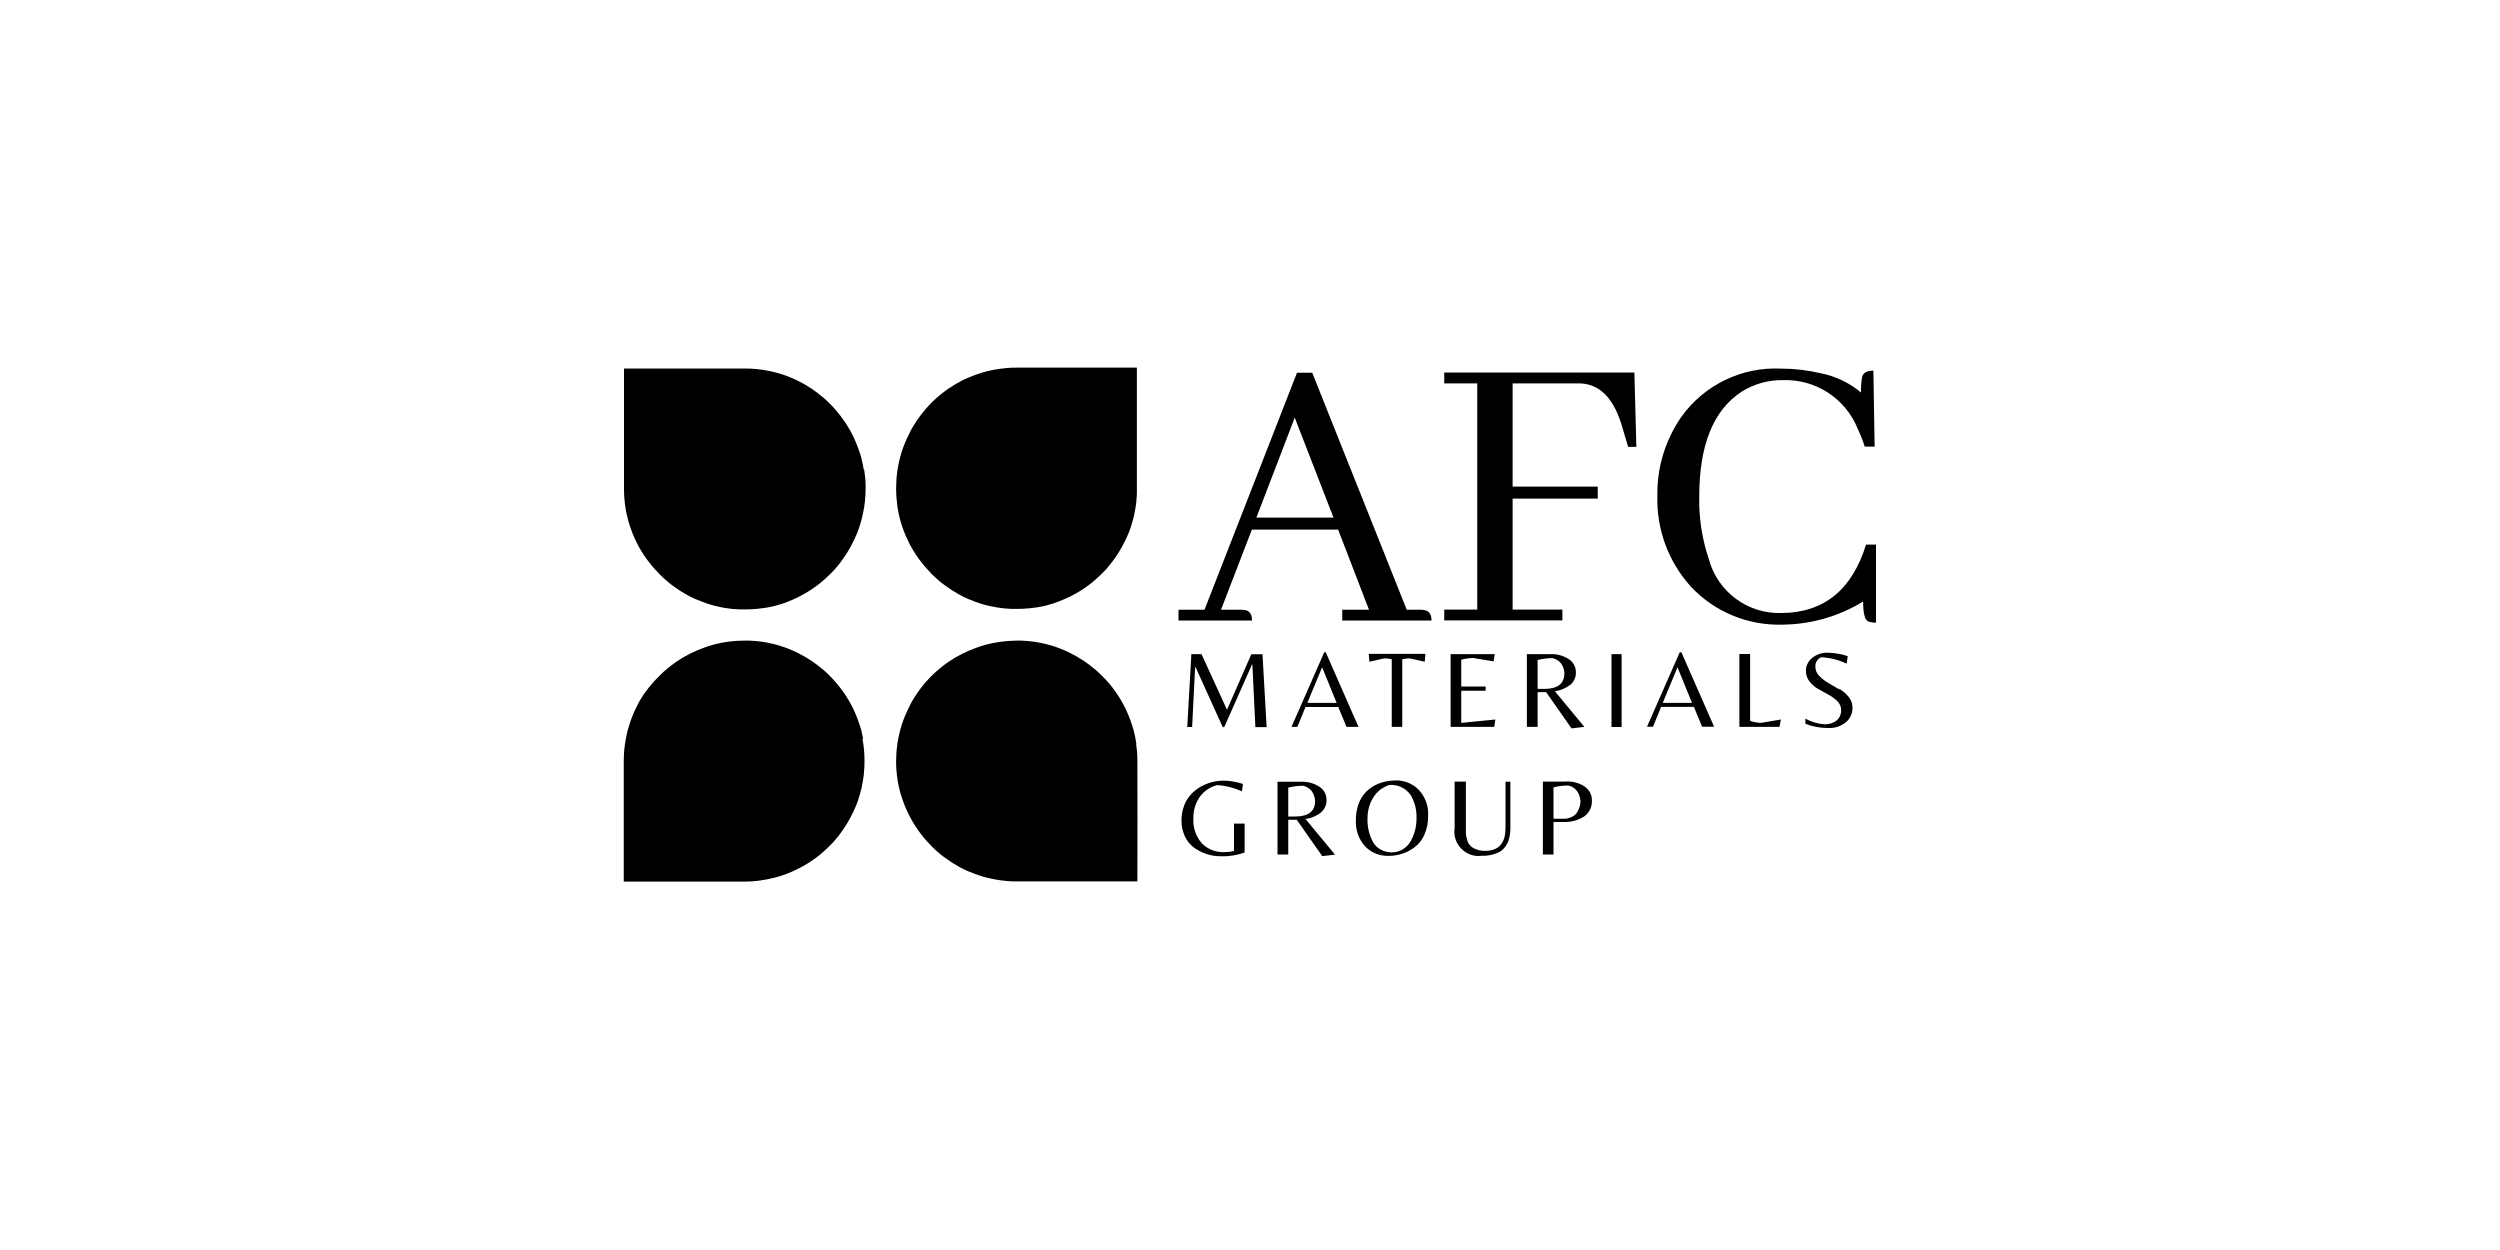
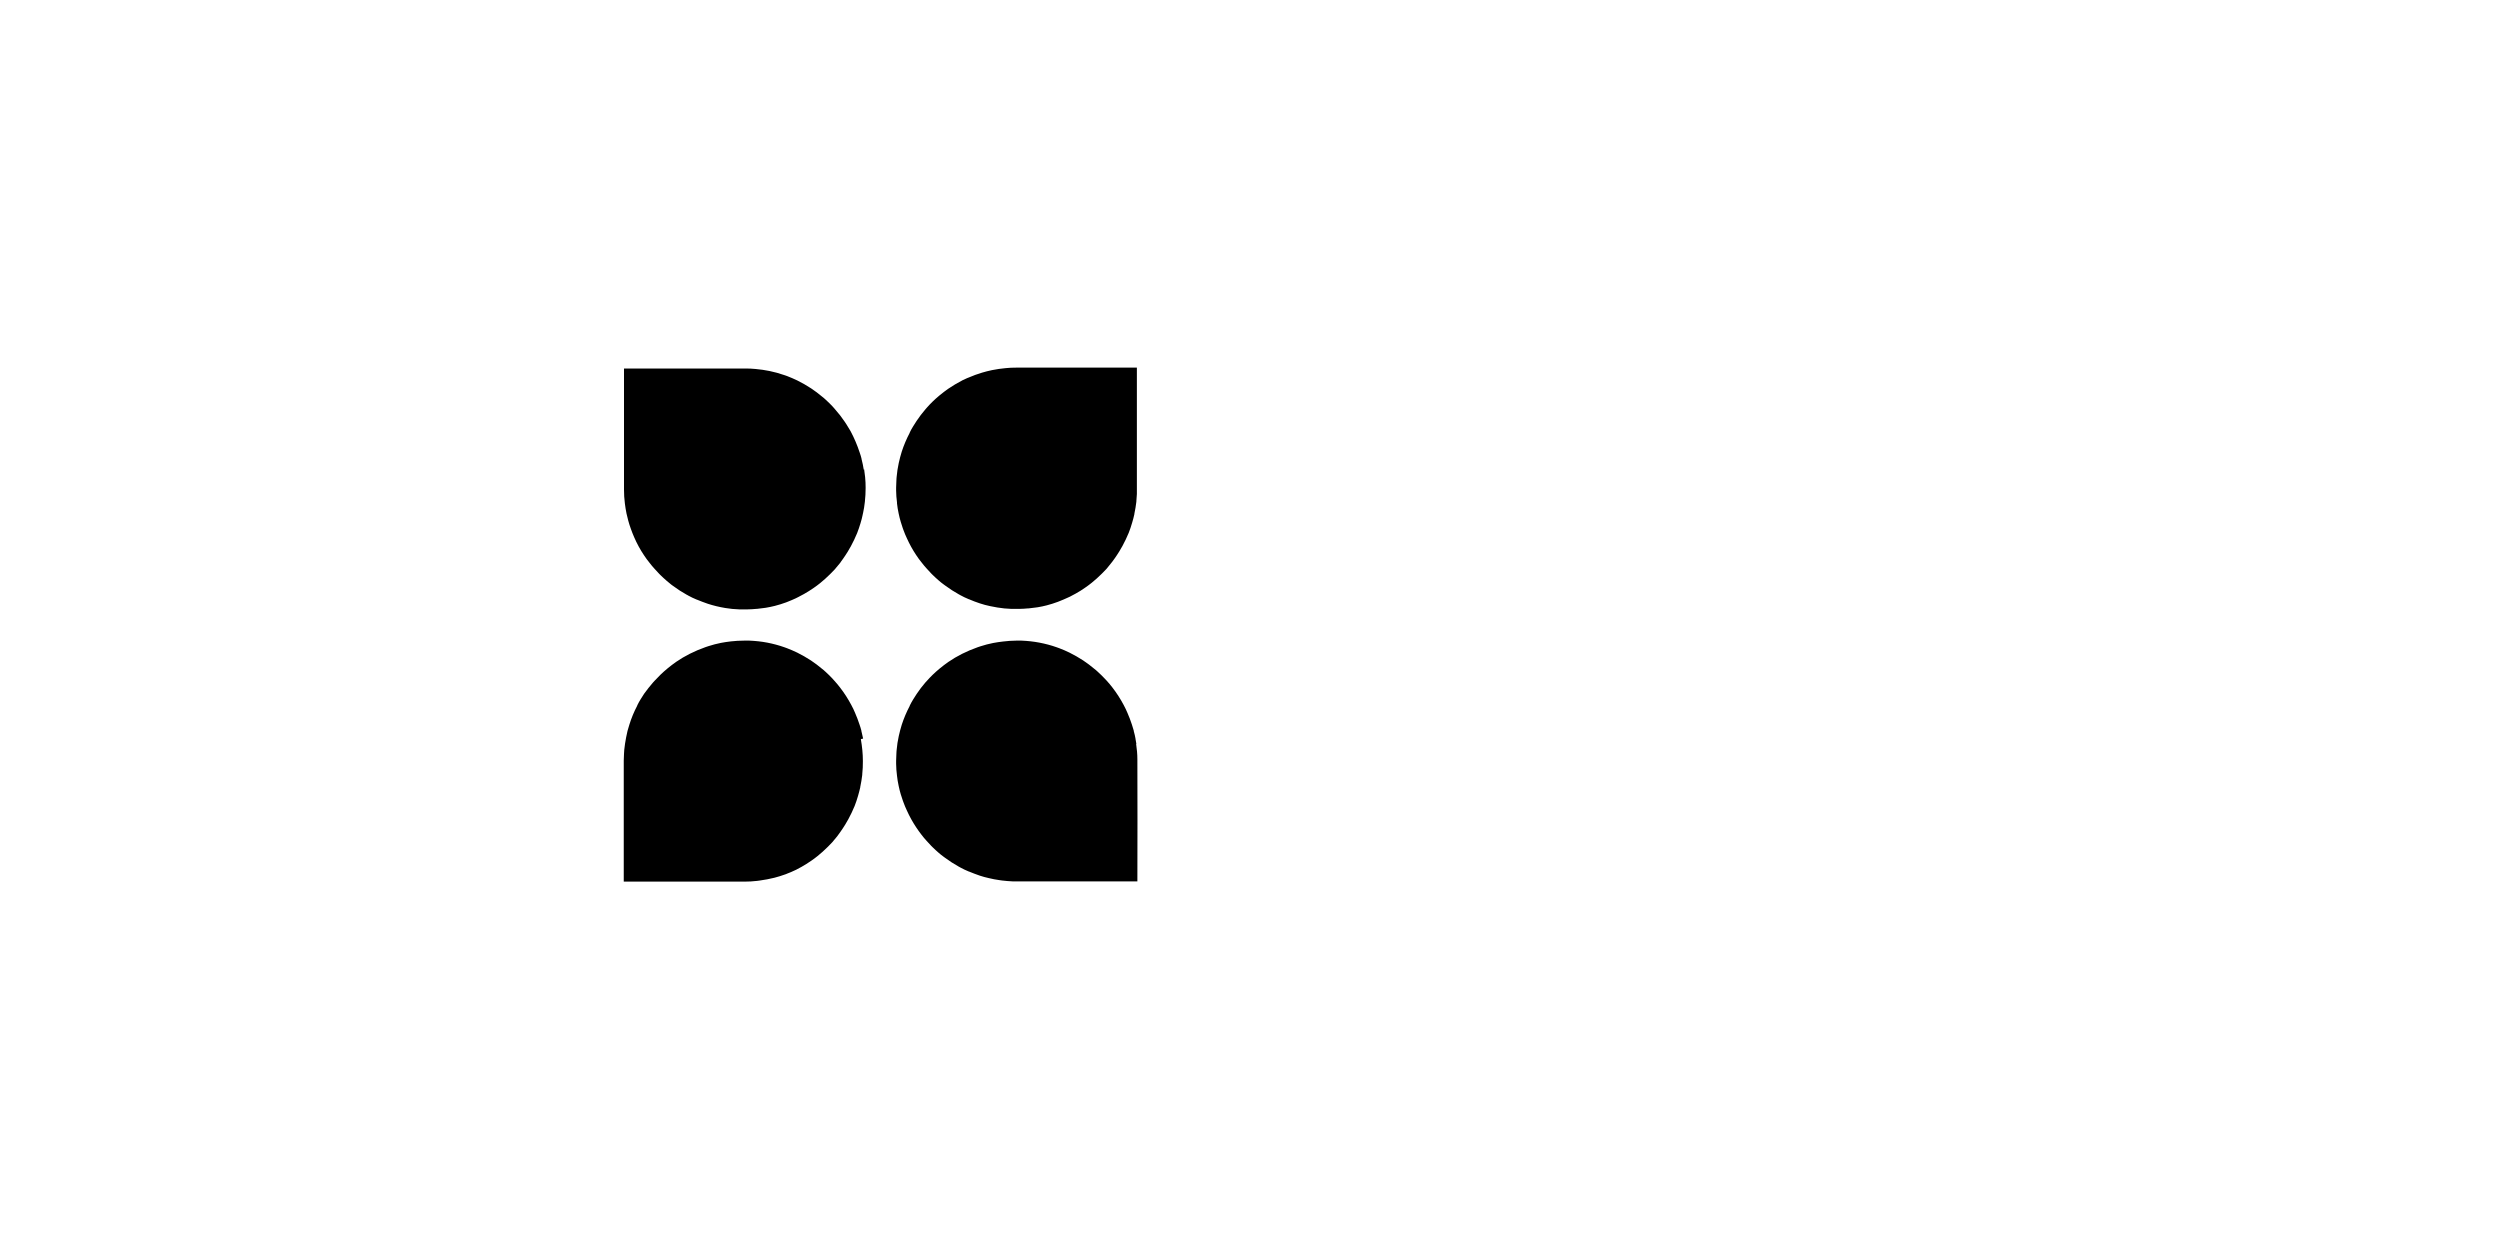
<svg xmlns="http://www.w3.org/2000/svg" id="a" width="200" height="100" viewBox="0 0 200 100">
  <defs>
    <style>.b{fill-rule:evenodd;}</style>
  </defs>
-   <path d="M149.29,43.55c-1.12,3.63-3.37,5.46-6.74,5.49-2.72,.1-5.15-1.69-5.85-4.33-.54-1.61-.8-3.29-.76-4.99,0-4.12,1.13-6.92,3.4-8.39,.99-.62,2.14-.94,3.3-.92,2.61-.09,5.01,1.47,5.98,3.9,.22,.46,.41,.94,.56,1.42h.79l-.1-6.08c-.48,0-.78,.15-.89,.46-.08,.42-.11,.86-.1,1.29-.94-.79-2.07-1.32-3.27-1.55-1.02-.24-2.06-.36-3.11-.36-3.15-.16-6.17,1.3-8,3.87-1.28,1.85-1.95,4.05-1.91,6.3-.08,2.68,.88,5.28,2.68,7.27,1.91,2.04,4.61,3.14,7.4,3.04,2.25-.03,4.46-.67,6.38-1.85,0,.93,.13,1.46,.4,1.59,.2,.07,.41,.11,.63,.1v-6.24h-.79Zm-35.3,5.26c-.11-.02-.22-.03-.33-.03h-1.12l-7.56-18.96h-1.22l-7.4,18.96h-2.08v.86h5.88c0-.48-.18-.76-.53-.83-.11-.02-.22-.03-.33-.03h-1.62l2.47-6.41h6.9l2.47,6.41h-2.14v.86h7.14c0-.48-.18-.76-.54-.82Zm-13.48-7.4l3.07-8,3.1,8h-6.18Zm15.03-11.6v.86h2.64v18.1h-2.64v.86h9.45v-.86h-3.98v-8.88h6.81v-.96h-6.81v-8.26h5.28c1.59,0,2.72,1.07,3.4,3.2,.04,.13,.08,.24,.1,.33l.46,1.55h.66l-.16-5.95h-15.22Zm31.6,25.34c-.29-.17-.58-.34-.87-.51-.27-.15-.52-.35-.74-.58-.19-.19-.3-.45-.3-.72-.02-.32,.16-.63,.46-.76,.71,.03,1.4,.21,2.04,.51l.09-.6c-.49-.16-1-.25-1.51-.27-.5-.04-1,.12-1.38,.45-.28,.24-.45,.6-.46,.97,0,.32,.09,.63,.29,.88,.19,.24,.43,.45,.7,.6,.28,.16,.55,.31,.83,.46,.26,.14,.5,.32,.71,.53,.18,.18,.29,.42,.29,.67,.02,.32-.11,.64-.35,.85-.28,.22-.63,.33-.98,.31-.54-.03-1.06-.19-1.53-.45v.41c.57,.23,1.18,.34,1.8,.34,.52,.03,1.03-.13,1.44-.46,.35-.29,.54-.73,.53-1.18,0-.31-.11-.6-.3-.84-.2-.25-.45-.47-.73-.64Zm-18.22,3.01h.81v-5.83h-.81v5.83Zm-30.18,9.92c-.26,.06-.53,.09-.8,.09-.67,.03-1.32-.23-1.79-.7-.48-.55-.72-1.26-.68-1.98-.02-.62,.16-1.23,.51-1.74,.34-.47,.84-.81,1.4-.94,.68,.04,1.35,.21,1.97,.5l.09-.59c-.22-.08-.45-.14-.69-.18-.28-.06-.56-.08-.84-.09-.64,0-1.28,.16-1.84,.48-.29,.16-.56,.37-.79,.62-.24,.26-.43,.57-.55,.9-.15,.39-.22,.8-.21,1.22,0,.43,.09,.85,.27,1.24,.17,.36,.42,.67,.73,.9,.65,.47,1.43,.71,2.23,.69,.62,.02,1.24-.09,1.82-.3v-2.31h-.85v2.22Zm12.87-5.64c-.59,0-1.17,.14-1.68,.42-.28,.16-.53,.35-.74,.59-.23,.27-.41,.57-.52,.91-.14,.4-.2,.83-.2,1.25-.04,.77,.22,1.53,.74,2.1,.49,.51,1.17,.78,1.88,.76,.75,0,1.48-.24,2.08-.69,.34-.26,.61-.6,.78-1,.21-.48,.31-.99,.3-1.51,.05-.77-.23-1.52-.75-2.09-.5-.5-1.18-.77-1.89-.75h0Zm1.26,4.82c-.14,.27-.35,.5-.62,.67-.27,.17-.58,.26-.9,.26-.31,0-.62-.07-.89-.22-.26-.14-.47-.35-.62-.6-.31-.58-.46-1.23-.44-1.89,0-.58,.14-1.15,.44-1.65,.29-.49,.75-.85,1.29-1.03,.67-.06,1.33,.24,1.72,.8,.34,.57,.5,1.23,.47,1.89,0,.62-.15,1.23-.45,1.78Zm-7.2-2.26c.3-.25,.47-.63,.45-1.02,0-.42-.21-.82-.57-1.04-.43-.28-.94-.42-1.45-.4h-1.9v5.82h.86v-2.78h.68l2.04,2.91,1.02-.12-2.36-2.85c.45-.06,.88-.24,1.24-.52Zm-2.05,.32h-.56v-2.31c.39-.1,.78-.15,1.18-.15,.39,.08,.72,.35,.86,.73,.06,.15,.1,.31,.11,.48,0,.83-.53,1.25-1.59,1.25h0Zm-3.51-12.99l-1.95,4.45-2.04-4.45h-.81l-.33,5.83h.39l.24-4.8h.03l2.18,4.81h.12l2.22-5.01h.03l.24,5.01h.9l-.33-5.83h-.9Zm5.96-.15h-.13l-2.62,5.97h.47l.65-1.59h2.62l.66,1.59h.96l-2.62-5.97Zm-1.48,4.05l1.18-2.85,1.16,2.85h-2.34Zm29.79-4.05l-2.62,5.96h.48l.65-1.59h2.62l.66,1.59h.96l-2.62-5.96h-.13Zm-1.36,4.05l1.18-2.85,1.16,2.85h-2.34Zm-20.84,1.92v-5.41c.2-.05,.4-.07,.6-.07l1.2,.27,.05-.63h-4.53l.05,.63,1.19-.27c.2,0,.4,.02,.6,.07v5.41h.85Zm13.14,4.38h-1.89v5.83h.85v-2.6h.76c.59,.03,1.18-.12,1.69-.44,.41-.29,.65-.78,.62-1.28,.01-.44-.2-.86-.57-1.11-.43-.29-.94-.43-1.46-.41Zm.88,2.41c-.1,.17-.25,.32-.43,.4-.22,.11-.46,.17-.71,.16h-.78v-2.51c.38-.1,.78-.15,1.18-.15,.4,.08,.73,.37,.87,.76,.06,.15,.1,.32,.11,.48,0,.3-.09,.59-.24,.85Zm-.47-6.67l1.02-.12-2.36-2.85c.45-.06,.87-.24,1.23-.51,.3-.25,.47-.63,.45-1.02,0-.42-.21-.82-.57-1.04-.43-.28-.94-.42-1.45-.4h-1.9v5.82h.86v-2.78h.68l2.04,2.91Zm-2.72-3.17v-2.3c.39-.1,.78-.15,1.18-.15,.39,.08,.72,.35,.86,.73,.06,.15,.1,.31,.1,.48,0,.83-.53,1.25-1.58,1.25h-.56Zm-2.58,11.21c0,1.17-.55,1.76-1.65,1.76-.26,0-.51-.05-.74-.15-.35-.12-.61-.42-.68-.78-.05-.15-.08-.3-.09-.45,0-.11,0-.24,0-.41v-3.75h-.9v3.69c-.17,1.07,.56,2.07,1.63,2.24,.18,.03,.37,.03,.55,0,.51,.02,1.01-.1,1.45-.33,.16-.1,.29-.22,.4-.37,.1-.13,.18-.27,.25-.42,.14-.4,.2-.81,.18-1.23v-3.57h-.39v3.79Zm19.58-8.64v-5.35h-.86v5.83h3.21l.11-.59-1.6,.27c-.29-.01-.58-.07-.86-.16Zm-22.16-5.03l1.64,.27,.09-.58h-3.53v5.82h3.49l.09-.59-2.73,.27v-2.57h1.95v-.34h-1.95v-2.14c.31-.09,.63-.14,.96-.14Z" />
-   <path class="b" d="M49.92,29.47h0Zm19.18,8.11c-.04-.28-.1-.56-.17-.83,0-.02,0-.03-.01-.04,0,0,0-.02,0-.03-.04-.16-.09-.32-.15-.49-.19-.58-.43-1.14-.71-1.67l-.07-.12c-.14-.24-.19-.32-.28-.46-.05-.08-.11-.16-.16-.24-.11-.16-.22-.31-.34-.47-.14-.18-.29-.36-.45-.54-.24-.27-.09-.1-.16-.18-.17-.18-.34-.35-.53-.52-.01-.01-.02-.02-.03-.03l-.06-.05-.05-.05-.15-.12c-.28-.24-.58-.46-.89-.67-.35-.23-.72-.44-1.1-.63-.27-.13-.55-.25-.81-.35l-.26-.09c-.38-.13-.76-.24-1.16-.32-.36-.07-.73-.13-1.1-.16-.28-.03-.56-.04-.85-.04h-9.69v9.68c0,.37,.02,.75,.07,1.12,.03,.27,.08,.54,.13,.8,.04,.19,.09,.38,.14,.57,.06,.23,.13,.44,.21,.66s.16,.44,.26,.66c.22,.51,.48,.99,.79,1.45,.14,.21,.28,.41,.44,.6,.13,.17,.26,.33,.41,.49,.12,.14,.24,.26,.36,.39l.11,.11c.16,.16,.33,.31,.5,.46,.11,.1,.23,.19,.35,.29l.15,.11c.35,.26,.72,.5,1.1,.71,.01,0,.02,.01,.04,.02,.02,0,.04,.02,.05,.03,.23,.13,.47,.24,.71,.34h.01c.29,.12,.58,.23,.87,.33,.46,.15,.92,.26,1.4,.34,.37,.06,.74,.1,1.11,.11h.03c.13,0,.26,0,.4,0h.25c.23,0,.46-.02,.69-.04h.05c.19-.02,.39-.04,.57-.07l.15-.02c.24-.04,.48-.09,.72-.15,.3-.08,.61-.17,.9-.28l.15-.06c.21-.08,.41-.17,.61-.26l.22-.11s.07-.04,.13-.07c.11-.06,.22-.11,.32-.17,.26-.15,.51-.3,.78-.49,.17-.12,.34-.24,.51-.38,.27-.22,.53-.45,.78-.7l.12-.12c.09-.1,.19-.2,.28-.29,0,0,.06-.07,.09-.11,.1-.12,.2-.24,.3-.36,0,0,.07-.08,.1-.14,.06-.08,.12-.16,.18-.25,0,0,.11-.15,.17-.25,.13-.2,.26-.4,.37-.61,0,0,.03-.06,.06-.1,.19-.35,.36-.71,.51-1.07,.1-.26,.19-.52,.27-.79,.07-.23,.13-.46,.18-.7v-.03l.02-.06c.07-.3,.11-.61,.15-.93,.04-.37,.06-.74,.06-1.11,0-.28-.01-.56-.04-.86-.02-.22-.05-.42-.08-.63Zm21.81,21.94c-.02-.14-.04-.28-.07-.41v-.02c-.03-.19-.08-.38-.13-.57,0-.01,0-.03-.01-.04v-.03c-.05-.16-.09-.32-.15-.49-.1-.31-.22-.62-.35-.92-.09-.21-.19-.43-.3-.63-.26-.49-.56-.96-.9-1.4-.15-.19-.29-.37-.46-.55l-.17-.18c-.17-.18-.34-.35-.53-.52-.01,0-.02-.02-.03-.03l-.06-.05-.05-.05-.15-.12c-.28-.24-.58-.46-.89-.67-.35-.23-.72-.44-1.1-.63-.27-.13-.54-.25-.81-.35,0,0-.13-.05-.22-.08-.45-.16-.91-.28-1.38-.37-.47-.09-.95-.14-1.43-.16-.14,0-.28,0-.42,0h0c-.36,0-.71,.03-1.05,.07-.27,.03-.54,.07-.8,.12-.34,.07-.67,.15-1,.26,0,0-.15,.05-.24,.08-.43,.15-.85,.33-1.25,.53-.19,.1-.37,.2-.55,.3-.03,.02-.04,.02-.05,.03-.13,.08-.26,.17-.39,.25l-.11,.07c-.23,.16-.45,.33-.67,.51l-.06,.05c-.35,.29-.68,.61-.98,.95l-.12,.13c-.25,.29-.49,.6-.7,.92-.1,.15-.19,.29-.28,.44s-.19,.32-.27,.49v.02c-.26,.49-.47,.99-.64,1.51-.09,.29-.17,.59-.24,.91-.08,.37-.14,.74-.17,1.12,0,0-.02,.19-.02,.32-.01,.18-.01,.35-.02,.53v.23c0,.32,.03,.65,.07,.97,.03,.27,.07,.53,.13,.8,.05,.23,.1,.46,.17,.68,.05,.16,.1,.33,.16,.49,.02,.07,.04,.13,.07,.19,.08,.21,.16,.42,.26,.62,.21,.47,.46,.92,.74,1.34,.14,.21,.28,.41,.43,.6,.13,.17,.26,.33,.41,.49,.12,.14,.24,.27,.36,.39l.11,.11c.16,.16,.33,.31,.5,.46,.11,.1,.23,.19,.35,.28l.15,.11c.35,.26,.72,.5,1.1,.71,.01,0,.02,.02,.04,.02l.05,.03c.23,.13,.47,.24,.71,.34h.01c.29,.12,.58,.23,.87,.33,.23,.07,.47,.15,.73,.2,.28,.07,.56,.12,.84,.16,0,0,.11,.02,.21,.03,.28,.03,.56,.06,.84,.07h9.99c0-3.23,.02-6.45,0-9.68v-.08c0-.42-.04-.83-.1-1.24h0Zm-19.15-19.25c.03,.27,.07,.53,.13,.8,.05,.23,.1,.46,.17,.68,.05,.16,.1,.33,.16,.5,.02,.06,.04,.13,.07,.19,.08,.21,.16,.42,.26,.62,.21,.47,.46,.92,.74,1.34,.14,.21,.28,.41,.44,.6,.13,.17,.26,.33,.41,.49,.12,.14,.24,.26,.36,.39l.11,.11c.16,.16,.33,.31,.5,.46,.11,.1,.23,.19,.35,.28l.15,.11c.35,.26,.72,.5,1.1,.71,.01,0,.02,.01,.04,.02l.05,.03c.23,.13,.47,.24,.71,.34h.01c.29,.12,.58,.24,.87,.33,.27,.09,.53,.16,.82,.22,.19,.04,.38,.08,.58,.11,.37,.06,.74,.1,1.11,.11h.02c.13,0,.26,0,.39,0h.25c.23,0,.46-.02,.69-.04h.05c.19-.02,.39-.04,.57-.07l.15-.02c.24-.04,.48-.09,.71-.15,.3-.08,.6-.17,.89-.28l.15-.06c.21-.08,.41-.17,.61-.26l.22-.1,.13-.07c.11-.06,.22-.11,.32-.17,.27-.15,.53-.31,.78-.49,.17-.12,.34-.24,.51-.38,.27-.22,.53-.45,.78-.7l.12-.12c.09-.1,.19-.2,.28-.29,0,0,.06-.07,.09-.11,.1-.12,.2-.24,.29-.36l.11-.14c.06-.08,.12-.16,.18-.25,0,0,.11-.15,.17-.25,.13-.2,.26-.4,.37-.61,0,0,.04-.06,.06-.1,.19-.35,.36-.71,.51-1.07,.1-.26,.19-.52,.27-.8,.07-.23,.13-.46,.18-.69v-.03c.07-.32,.12-.65,.16-.97v-.04c.02-.19,.03-.38,.04-.57,0-.15,0-.28,0-.42v-9.69h-9.65c-.29,0-.57,.01-.84,.04-.37,.03-.74,.09-1.1,.16-.27,.06-.54,.12-.79,.2-.38,.11-.75,.25-1.12,.41l-.08,.03c-.1,.05-.21,.1-.32,.15h-.01c-.21,.11-.4,.22-.63,.35-.03,.02-.04,.02-.05,.03-.13,.08-.26,.17-.39,.25l-.11,.07c-.23,.16-.45,.33-.67,.51l-.06,.05c-.35,.29-.68,.61-.98,.95-.05,.06-.12,.14-.12,.14-.25,.29-.49,.6-.7,.92-.1,.15-.19,.3-.28,.44s-.19,.32-.27,.49v.02c-.26,.49-.47,.99-.64,1.51-.09,.29-.17,.59-.24,.91-.08,.37-.14,.75-.17,1.12,0,0-.02,.19-.02,.32-.01,.18-.01,.35-.02,.53v.23c0,.32,.03,.64,.07,.96Zm-2.71,18.82c-.04-.19-.08-.38-.13-.57,0-.01,0-.03-.01-.04,0,0,0-.02,0-.03-.04-.16-.09-.32-.15-.49-.1-.31-.22-.62-.35-.92-.09-.22-.19-.43-.3-.63-.26-.49-.56-.96-.9-1.4-.14-.19-.3-.37-.46-.55-.24-.27-.09-.1-.16-.18-.17-.18-.34-.35-.53-.52-.01,0-.02-.02-.03-.03l-.06-.05-.05-.05s-.1-.08-.15-.12c-.28-.24-.58-.46-.89-.67-.35-.23-.72-.44-1.1-.63-.27-.13-.55-.25-.81-.35l-.22-.08c-.45-.16-.91-.28-1.37-.37-.47-.09-.95-.14-1.43-.16-.15,0-.28,0-.42,0h0c-.36,0-.71,.02-1.05,.06-.27,.03-.54,.07-.8,.12-.34,.07-.67,.15-1,.26,0,0-.15,.05-.24,.08-.43,.15-.85,.33-1.25,.53-.19,.1-.37,.2-.55,.3-.03,.02-.04,.02-.05,.03-.13,.08-.26,.17-.39,.25,0,0-.06,.04-.11,.07-.23,.16-.45,.33-.67,.51l-.06,.05c-.35,.29-.68,.61-.99,.95l-.12,.13c-.26,.29-.49,.6-.72,.91-.1,.15-.19,.29-.28,.44s-.19,.32-.27,.49v.02c-.26,.49-.47,1-.63,1.52-.11,.33-.2,.67-.26,1.02-.07,.33-.11,.67-.15,1,0,0-.01,.18-.02,.32,0,.18-.01,.35-.02,.53v9.69h9.66c.34,0,.68-.02,1.02-.06l.22-.03c.39-.05,.77-.13,1.15-.22,.29-.08,.58-.16,.87-.27,0,0,.1-.03,.15-.06,.21-.08,.41-.16,.61-.26,.08-.03,.15-.07,.22-.11l.13-.06c.11-.06,.22-.11,.32-.17,.26-.15,.51-.3,.78-.49,.17-.12,.34-.24,.51-.38,.27-.22,.53-.45,.78-.7l.12-.12c.09-.1,.19-.2,.28-.29,0,0,.06-.07,.09-.11,.1-.12,.2-.24,.3-.36l.1-.14c.06-.08,.12-.16,.18-.25,0,0,.11-.15,.17-.25,.13-.2,.26-.4,.37-.61,0,0,.03-.06,.06-.1,.19-.35,.36-.71,.51-1.07,.1-.26,.19-.52,.27-.8,.07-.23,.12-.45,.18-.69v-.03c.07-.32,.12-.65,.16-.97v-.05c.04-.35,.05-.7,.05-1.05,0-.59-.06-1.17-.16-1.74l.02-.03Z" />
+   <path class="b" d="M49.92,29.47h0Zm19.18,8.11c-.04-.28-.1-.56-.17-.83,0-.02,0-.03-.01-.04,0,0,0-.02,0-.03-.04-.16-.09-.32-.15-.49-.19-.58-.43-1.14-.71-1.67l-.07-.12c-.14-.24-.19-.32-.28-.46-.05-.08-.11-.16-.16-.24-.11-.16-.22-.31-.34-.47-.14-.18-.29-.36-.45-.54-.24-.27-.09-.1-.16-.18-.17-.18-.34-.35-.53-.52-.01-.01-.02-.02-.03-.03l-.06-.05-.05-.05-.15-.12c-.28-.24-.58-.46-.89-.67-.35-.23-.72-.44-1.1-.63-.27-.13-.55-.25-.81-.35l-.26-.09c-.38-.13-.76-.24-1.16-.32-.36-.07-.73-.13-1.1-.16-.28-.03-.56-.04-.85-.04h-9.69v9.68c0,.37,.02,.75,.07,1.12,.03,.27,.08,.54,.13,.8,.04,.19,.09,.38,.14,.57,.06,.23,.13,.44,.21,.66s.16,.44,.26,.66c.22,.51,.48,.99,.79,1.45,.14,.21,.28,.41,.44,.6,.13,.17,.26,.33,.41,.49,.12,.14,.24,.26,.36,.39l.11,.11c.16,.16,.33,.31,.5,.46,.11,.1,.23,.19,.35,.29l.15,.11c.35,.26,.72,.5,1.1,.71,.01,0,.02,.01,.04,.02,.02,0,.04,.02,.05,.03,.23,.13,.47,.24,.71,.34h.01c.29,.12,.58,.23,.87,.33,.46,.15,.92,.26,1.4,.34,.37,.06,.74,.1,1.11,.11h.03c.13,0,.26,0,.4,0h.25c.23,0,.46-.02,.69-.04h.05c.19-.02,.39-.04,.57-.07l.15-.02c.24-.04,.48-.09,.72-.15,.3-.08,.61-.17,.9-.28l.15-.06c.21-.08,.41-.17,.61-.26l.22-.11s.07-.04,.13-.07c.11-.06,.22-.11,.32-.17,.26-.15,.51-.3,.78-.49,.17-.12,.34-.24,.51-.38,.27-.22,.53-.45,.78-.7l.12-.12c.09-.1,.19-.2,.28-.29,0,0,.06-.07,.09-.11,.1-.12,.2-.24,.3-.36,0,0,.07-.08,.1-.14,.06-.08,.12-.16,.18-.25,0,0,.11-.15,.17-.25,.13-.2,.26-.4,.37-.61,0,0,.03-.06,.06-.1,.19-.35,.36-.71,.51-1.07,.1-.26,.19-.52,.27-.79,.07-.23,.13-.46,.18-.7v-.03l.02-.06c.07-.3,.11-.61,.15-.93,.04-.37,.06-.74,.06-1.11,0-.28-.01-.56-.04-.86-.02-.22-.05-.42-.08-.63Zm21.81,21.94c-.02-.14-.04-.28-.07-.41v-.02c-.03-.19-.08-.38-.13-.57,0-.01,0-.03-.01-.04v-.03c-.05-.16-.09-.32-.15-.49-.1-.31-.22-.62-.35-.92-.09-.21-.19-.43-.3-.63-.26-.49-.56-.96-.9-1.4-.15-.19-.29-.37-.46-.55l-.17-.18c-.17-.18-.34-.35-.53-.52-.01,0-.02-.02-.03-.03l-.06-.05-.05-.05-.15-.12c-.28-.24-.58-.46-.89-.67-.35-.23-.72-.44-1.1-.63-.27-.13-.54-.25-.81-.35,0,0-.13-.05-.22-.08-.45-.16-.91-.28-1.38-.37-.47-.09-.95-.14-1.43-.16-.14,0-.28,0-.42,0h0c-.36,0-.71,.03-1.05,.07-.27,.03-.54,.07-.8,.12-.34,.07-.67,.15-1,.26,0,0-.15,.05-.24,.08-.43,.15-.85,.33-1.25,.53-.19,.1-.37,.2-.55,.3-.03,.02-.04,.02-.05,.03-.13,.08-.26,.17-.39,.25l-.11,.07c-.23,.16-.45,.33-.67,.51l-.06,.05c-.35,.29-.68,.61-.98,.95l-.12,.13c-.25,.29-.49,.6-.7,.92-.1,.15-.19,.29-.28,.44s-.19,.32-.27,.49v.02c-.26,.49-.47,.99-.64,1.51-.09,.29-.17,.59-.24,.91-.08,.37-.14,.74-.17,1.12,0,0-.02,.19-.02,.32-.01,.18-.01,.35-.02,.53v.23c0,.32,.03,.65,.07,.97,.03,.27,.07,.53,.13,.8,.05,.23,.1,.46,.17,.68,.05,.16,.1,.33,.16,.49,.02,.07,.04,.13,.07,.19,.08,.21,.16,.42,.26,.62,.21,.47,.46,.92,.74,1.34,.14,.21,.28,.41,.43,.6,.13,.17,.26,.33,.41,.49,.12,.14,.24,.27,.36,.39l.11,.11c.16,.16,.33,.31,.5,.46,.11,.1,.23,.19,.35,.28l.15,.11c.35,.26,.72,.5,1.1,.71,.01,0,.02,.02,.04,.02l.05,.03c.23,.13,.47,.24,.71,.34h.01c.29,.12,.58,.23,.87,.33,.23,.07,.47,.15,.73,.2,.28,.07,.56,.12,.84,.16,0,0,.11,.02,.21,.03,.28,.03,.56,.06,.84,.07h9.99c0-3.23,.02-6.45,0-9.68v-.08c0-.42-.04-.83-.1-1.24h0Zm-19.15-19.25c.03,.27,.07,.53,.13,.8,.05,.23,.1,.46,.17,.68,.05,.16,.1,.33,.16,.5,.02,.06,.04,.13,.07,.19,.08,.21,.16,.42,.26,.62,.21,.47,.46,.92,.74,1.34,.14,.21,.28,.41,.44,.6,.13,.17,.26,.33,.41,.49,.12,.14,.24,.26,.36,.39l.11,.11c.16,.16,.33,.31,.5,.46,.11,.1,.23,.19,.35,.28l.15,.11c.35,.26,.72,.5,1.1,.71,.01,0,.02,.01,.04,.02l.05,.03c.23,.13,.47,.24,.71,.34h.01c.29,.12,.58,.24,.87,.33,.27,.09,.53,.16,.82,.22,.19,.04,.38,.08,.58,.11,.37,.06,.74,.1,1.11,.11h.02c.13,0,.26,0,.39,0h.25c.23,0,.46-.02,.69-.04h.05c.19-.02,.39-.04,.57-.07l.15-.02c.24-.04,.48-.09,.71-.15,.3-.08,.6-.17,.89-.28l.15-.06c.21-.08,.41-.17,.61-.26l.22-.1,.13-.07c.11-.06,.22-.11,.32-.17,.27-.15,.53-.31,.78-.49,.17-.12,.34-.24,.51-.38,.27-.22,.53-.45,.78-.7l.12-.12c.09-.1,.19-.2,.28-.29,0,0,.06-.07,.09-.11,.1-.12,.2-.24,.29-.36l.11-.14c.06-.08,.12-.16,.18-.25,0,0,.11-.15,.17-.25,.13-.2,.26-.4,.37-.61,0,0,.04-.06,.06-.1,.19-.35,.36-.71,.51-1.07,.1-.26,.19-.52,.27-.8,.07-.23,.13-.46,.18-.69v-.03c.07-.32,.12-.65,.16-.97v-.04c.02-.19,.03-.38,.04-.57,0-.15,0-.28,0-.42v-9.69h-9.65c-.29,0-.57,.01-.84,.04-.37,.03-.74,.09-1.1,.16-.27,.06-.54,.12-.79,.2-.38,.11-.75,.25-1.12,.41l-.08,.03c-.1,.05-.21,.1-.32,.15h-.01c-.21,.11-.4,.22-.63,.35-.03,.02-.04,.02-.05,.03-.13,.08-.26,.17-.39,.25l-.11,.07c-.23,.16-.45,.33-.67,.51l-.06,.05c-.35,.29-.68,.61-.98,.95-.05,.06-.12,.14-.12,.14-.25,.29-.49,.6-.7,.92-.1,.15-.19,.3-.28,.44s-.19,.32-.27,.49v.02c-.26,.49-.47,.99-.64,1.51-.09,.29-.17,.59-.24,.91-.08,.37-.14,.75-.17,1.12,0,0-.02,.19-.02,.32-.01,.18-.01,.35-.02,.53v.23c0,.32,.03,.64,.07,.96Zm-2.71,18.82c-.04-.19-.08-.38-.13-.57,0-.01,0-.03-.01-.04,0,0,0-.02,0-.03-.04-.16-.09-.32-.15-.49-.1-.31-.22-.62-.35-.92-.09-.22-.19-.43-.3-.63-.26-.49-.56-.96-.9-1.4-.14-.19-.3-.37-.46-.55-.24-.27-.09-.1-.16-.18-.17-.18-.34-.35-.53-.52-.01,0-.02-.02-.03-.03l-.06-.05-.05-.05s-.1-.08-.15-.12c-.28-.24-.58-.46-.89-.67-.35-.23-.72-.44-1.1-.63-.27-.13-.55-.25-.81-.35l-.22-.08c-.45-.16-.91-.28-1.37-.37-.47-.09-.95-.14-1.43-.16-.15,0-.28,0-.42,0h0c-.36,0-.71,.02-1.05,.06-.27,.03-.54,.07-.8,.12-.34,.07-.67,.15-1,.26,0,0-.15,.05-.24,.08-.43,.15-.85,.33-1.25,.53-.19,.1-.37,.2-.55,.3-.03,.02-.04,.02-.05,.03-.13,.08-.26,.17-.39,.25,0,0-.06,.04-.11,.07-.23,.16-.45,.33-.67,.51l-.06,.05c-.35,.29-.68,.61-.99,.95l-.12,.13c-.26,.29-.49,.6-.72,.91-.1,.15-.19,.29-.28,.44s-.19,.32-.27,.49v.02c-.26,.49-.47,1-.63,1.52-.11,.33-.2,.67-.26,1.02-.07,.33-.11,.67-.15,1,0,0-.01,.18-.02,.32,0,.18-.01,.35-.02,.53v9.69h9.66c.34,0,.68-.02,1.02-.06l.22-.03c.39-.05,.77-.13,1.15-.22,.29-.08,.58-.16,.87-.27,0,0,.1-.03,.15-.06,.21-.08,.41-.16,.61-.26,.08-.03,.15-.07,.22-.11c.11-.06,.22-.11,.32-.17,.26-.15,.51-.3,.78-.49,.17-.12,.34-.24,.51-.38,.27-.22,.53-.45,.78-.7l.12-.12c.09-.1,.19-.2,.28-.29,0,0,.06-.07,.09-.11,.1-.12,.2-.24,.3-.36l.1-.14c.06-.08,.12-.16,.18-.25,0,0,.11-.15,.17-.25,.13-.2,.26-.4,.37-.61,0,0,.03-.06,.06-.1,.19-.35,.36-.71,.51-1.07,.1-.26,.19-.52,.27-.8,.07-.23,.12-.45,.18-.69v-.03c.07-.32,.12-.65,.16-.97v-.05c.04-.35,.05-.7,.05-1.05,0-.59-.06-1.17-.16-1.74l.02-.03Z" />
</svg>